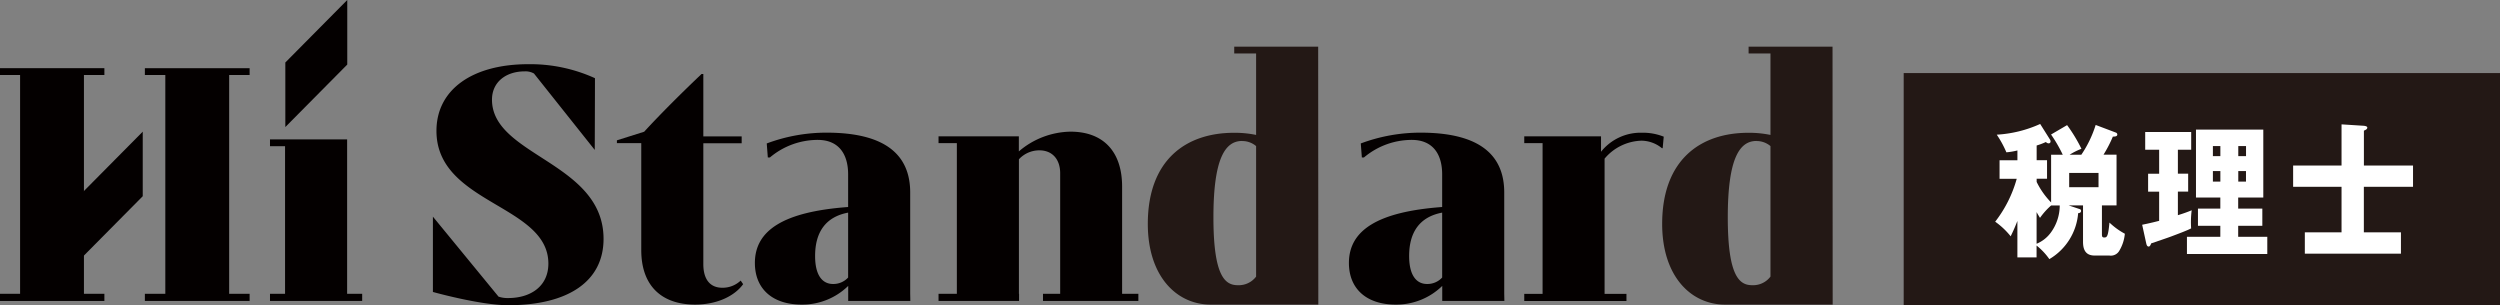
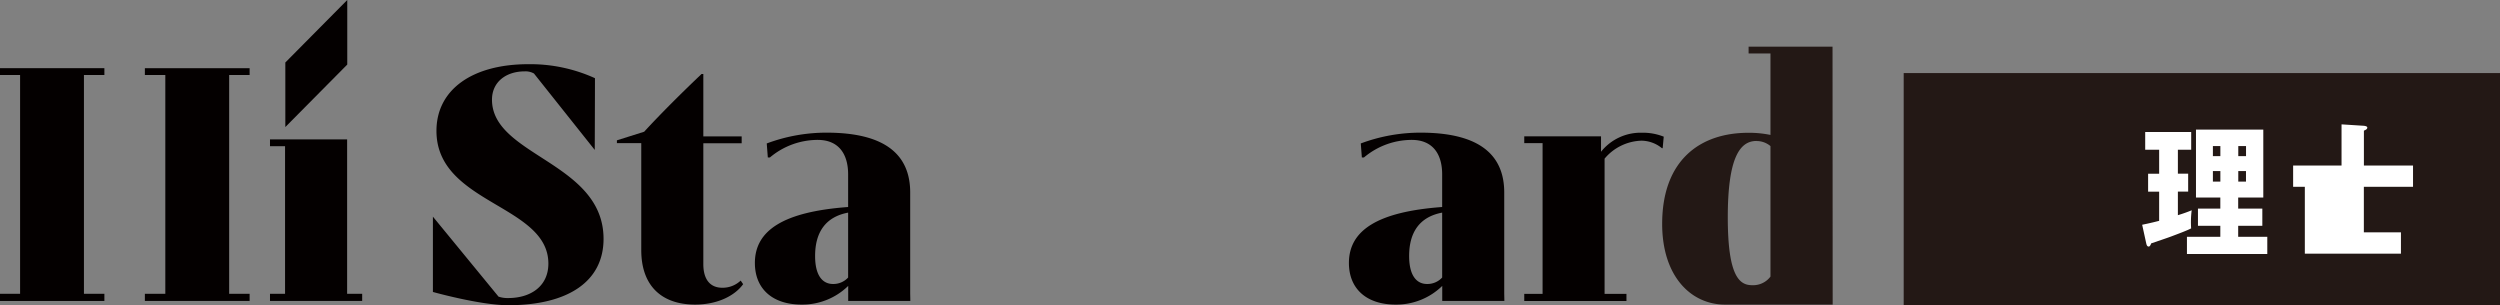
<svg xmlns="http://www.w3.org/2000/svg" id="レイヤー_1" data-name="レイヤー 1" width="352.04" height="42.98" viewBox="0 0 352.04 42.98">
  <rect x="0" y="0" width="352.04" height="42.98" fill="#808080" stroke="none" />
  <g id="グループ_4" data-name="グループ 4">
    <g id="グループ_2" data-name="グループ 2" transform="translate(177.61 -43.41)">
      <path id="パス_1" data-name="パス 1" d="M174.43,86.39H90.46V53.7h83.97Z" fill="#231815" />
      <g id="グループ_1" data-name="グループ 1">
-         <path id="パス_2" data-name="パス 2" d="M103.592,61.633h1.648a20.141,20.141,0,0,0-1.648-2.847l2.259-1.323a21.691,21.691,0,0,1,2.02,3.335,9.018,9.018,0,0,0-1.664.836h1.648a15.889,15.889,0,0,0,2.02-4.194l2.847,1.076a.3.3,0,0,1,.2.263c0,.3-.371.3-.627.3a17.965,17.965,0,0,1-1.315,2.546h1.834v7.142h-2.058V72.76c0,.348.015.526.317.526.387,0,.557-.085.743-2.1a9.849,9.849,0,0,0,2.167,1.571,5.61,5.61,0,0,1-.758,2.36,1.371,1.371,0,0,1-1.424.712h-2.074c-1.277,0-1.633-.836-1.633-1.934v-5.13H106.06l1.571.526a.243.243,0,0,1,.186.248c0,.263-.24.31-.41.325a8.269,8.269,0,0,1-4.055,6.469,8.983,8.983,0,0,0-1.8-1.911v1.671h-2.7v-5.13c-.48,1.223-.689,1.609-.944,2.159a10.722,10.722,0,0,0-2.182-2.058,17.487,17.487,0,0,0,3.033-6.043H96.341V62.415h2.515V61.03a9.271,9.271,0,0,1-1.555.263,14.48,14.48,0,0,0-1.354-2.484,17.155,17.155,0,0,0,6.113-1.509l1.408,2.236a.573.573,0,0,1,.054.248.256.256,0,0,1-.279.248c-.093,0-.186-.023-.387-.186a9.3,9.3,0,0,1-1.292.487v2.074h1.462v2.608h-1.462v.449A11.041,11.041,0,0,0,103.6,68.35V61.61Zm.015,7.142a9.621,9.621,0,0,0-1.571,1.749c-.2-.325-.317-.511-.48-.812v4.457a4.683,4.683,0,0,0,2.058-1.648,6.472,6.472,0,0,0,1.2-3.745h-1.2Zm2.538-4.581v2.012h4.132V64.194h-4.132Z" transform="translate(7.619 3.565)" fill="#fff" />
        <path id="パス_3" data-name="パス 3" d="M126.21,64.536h1.447v2.523H126.21v3.319a19.874,19.874,0,0,0,1.942-.689,13.5,13.5,0,0,0-.077,2.546c-.518.286-2,.836-2.7,1.1-.464.186-2.515.874-2.925,1.014-.093.263-.2.449-.348.449-.224,0-.294-.224-.348-.449l-.573-2.623c1.238-.248,2.128-.487,2.391-.549V67.066h-1.555V64.543h1.555V61.162h-1.965v-2.5h6.477v2.5H126.21v3.381ZM138.8,73.426v2.422H127.486V73.426h4.7V71.879h-3.149V69.457h3.149V67.894h-3.428V58.33h9.479v9.564h-3.536v1.563h3.4v2.422h-3.4v1.548Zm-6.608-11.359V60.644h-1.052v1.424Zm-1.052,2.1V65.65h1.052V64.164Zm4.666-2.1V60.644h-1.091v1.424Zm-1.091,2.1V65.65H135.8V64.164Z" transform="translate(2.861 3.332)" fill="#fff" />
-         <path id="パス_4" data-name="パス 4" d="M164.244,63.173v2.995h-6.925v6.407h5.223v3.01H149.008v-3.01h5.169V66.168H147.36V63.173h6.817v-5.8l3.149.2c.186.023.48.062.48.263s-.17.286-.48.426v4.906h6.925Z" transform="translate(-2.061 3.549)" fill="#fff" />
+         <path id="パス_4" data-name="パス 4" d="M164.244,63.173v2.995h-6.925v6.407h5.223v3.01H149.008v-3.01V66.168H147.36V63.173h6.817v-5.8l3.149.2c.186.023.48.062.48.263s-.17.286-.48.426v4.906h6.925Z" transform="translate(-2.061 3.549)" fill="#fff" />
      </g>
    </g>
    <g id="グループ_3" data-name="グループ 3">
      <path id="パス_5" data-name="パス 5" d="M51,41.37v1.01H38.02V41.37h2.12V20.59H38.02v-.96H48.88V41.37H51Z" fill="#040000" />
      <path id="パス_6" data-name="パス 6" d="M60.96,41.12V30.51L70.2,41.77a3.889,3.889,0,0,0,1.36.2c3.18,0,5.66-1.67,5.66-4.85,0-8.33-15.76-8.38-15.76-18.69,0-5.81,5.05-9.39,12.93-9.39a21.986,21.986,0,0,1,9.39,1.97c0,2.47-.03,10.1-.03,10.1L75.19,10.35a2.419,2.419,0,0,0-1.31-.3c-2.58,0-4.6,1.46-4.6,3.99,0,7.93,15.71,8.79,15.71,19.6,0,5.96-4.95,9.34-13.43,9.34-3.94,0-10.61-1.87-10.61-1.87Z" fill="#040000" />
      <path id="パス_7" data-name="パス 7" d="M104.65,40.01c-1.16,1.62-3.59,2.88-6.77,2.88-4.65,0-7.58-2.58-7.58-7.68V20.16H86.87v-.4l3.84-1.21c2.12-2.32,5.25-5.45,8.08-8.13h.25v8.79h5.4v.96h-5.4V37.19c0,2.17.96,3.33,2.68,3.33a3.705,3.705,0,0,0,2.58-1.01l.35.51Z" fill="#040000" />
      <path id="パス_8" data-name="パス 8" d="M128.19,42.38h-8.75V40.26a9.225,9.225,0,0,1-6.57,2.63c-4.09,0-6.57-2.22-6.57-5.86,0-4.65,4.14-7.22,13.13-7.88v-4.6c0-2.78-1.26-4.85-4.29-4.85a10.451,10.451,0,0,0-6.72,2.47h-.3l-.15-1.97a23.992,23.992,0,0,1,8.43-1.52c8.54,0,11.77,3.33,11.77,8.43V41.35m-8.74-2.27V29.94c-3.23.61-4.65,2.83-4.65,6.11,0,2.78,1.06,3.94,2.53,3.94A2.821,2.821,0,0,0,119.43,39.08Z" fill="#040000" />
      <path id="パス_9" data-name="パス 9" d="M211.84,42.38h-8.75V40.26a9.225,9.225,0,0,1-6.57,2.63c-4.09,0-6.57-2.22-6.57-5.86,0-4.65,4.14-7.22,13.13-7.88v-4.6c0-2.78-1.26-4.85-4.29-4.85a10.451,10.451,0,0,0-6.72,2.47h-.3l-.15-1.97a23.992,23.992,0,0,1,8.43-1.52c8.54,0,11.77,3.33,11.77,8.43V41.35m-8.74-2.27V29.94c-3.23.61-4.65,2.83-4.65,6.11,0,2.78,1.06,3.94,2.53,3.94A2.821,2.821,0,0,0,203.08,39.08Z" fill="#040000" />
-       <path id="パス_10" data-name="パス 10" d="M158.03,41.37h2.27v1.01H146.87V41.37h2.42V24.4c0-1.97-1.11-3.23-2.93-3.23a3.9,3.9,0,0,0-2.88,1.26V41.37h.02v1.01H132.16V41.37h2.58V20.16h-2.58V19.2h11.31v2.12a11.431,11.431,0,0,1,7.27-2.78c4.65,0,7.27,2.83,7.27,7.73v15.1Z" fill="#040000" />
      <path id="パス_11" data-name="パス 11" d="M234.28,19.25l-.15,1.62h-.1a4.617,4.617,0,0,0-2.88-1.06,7.048,7.048,0,0,0-5.2,2.53V41.38h3.08v1.01H214.64V41.38h2.58V20.16h-2.58V19.2h10.81v2.17a7.131,7.131,0,0,1,5.76-2.68,7.881,7.881,0,0,1,3.08.56Z" fill="#040000" />
-       <path id="パス_12" data-name="パス 12" d="M20.1,18.54l-8.72,8.8v9.09l8.72-8.8Z" fill="#040000" />
      <path id="パス_13" data-name="パス 13" d="M48.9,0,40.18,8.8v9.09l8.72-8.8Z" fill="#040000" />
      <path id="パス_14" data-name="パス 14" d="M23.28,25.26V10.56H20.4V9.6H35.15v.96H32.27V41.37h2.88v1.01H20.4V41.37h2.88V26.27" fill="#040000" />
      <path id="パス_15" data-name="パス 15" d="M11.82,41.37H14.7v1.01H0V41.37H2.83V10.56H0V9.6H14.7v.96H11.82Z" fill="#040000" />
-       <path id="パス_16" data-name="パス 16" d="M185.64,42.88l-.02-36.31H173.8v.96h3.08V19a14.78,14.78,0,0,0-3.13-.3c-6.77,0-12.12,3.84-12.12,12.83,0,7.42,4.09,11.36,8.84,11.36h15.17ZM174.91,19.86a3.03,3.03,0,0,1,1.97.71V38.95a3.063,3.063,0,0,1-2.58,1.21c-1.77,0-3.43-1.21-3.43-9.55s1.67-10.76,4.04-10.76Z" fill="#231815" />
      <path id="パス_17" data-name="パス 17" d="M258.07,42.88l-.02-36.31H246.23v.96h3.08V19a14.78,14.78,0,0,0-3.13-.3c-6.77,0-12.12,3.84-12.12,12.83,0,7.42,4.09,11.36,8.84,11.36h15.17ZM247.34,19.86a3.03,3.03,0,0,1,1.97.71V38.95a3.063,3.063,0,0,1-2.58,1.21c-1.77,0-3.43-1.21-3.43-9.55s1.67-10.76,4.04-10.76Z" fill="#231815" />
    </g>
  </g>
</svg>